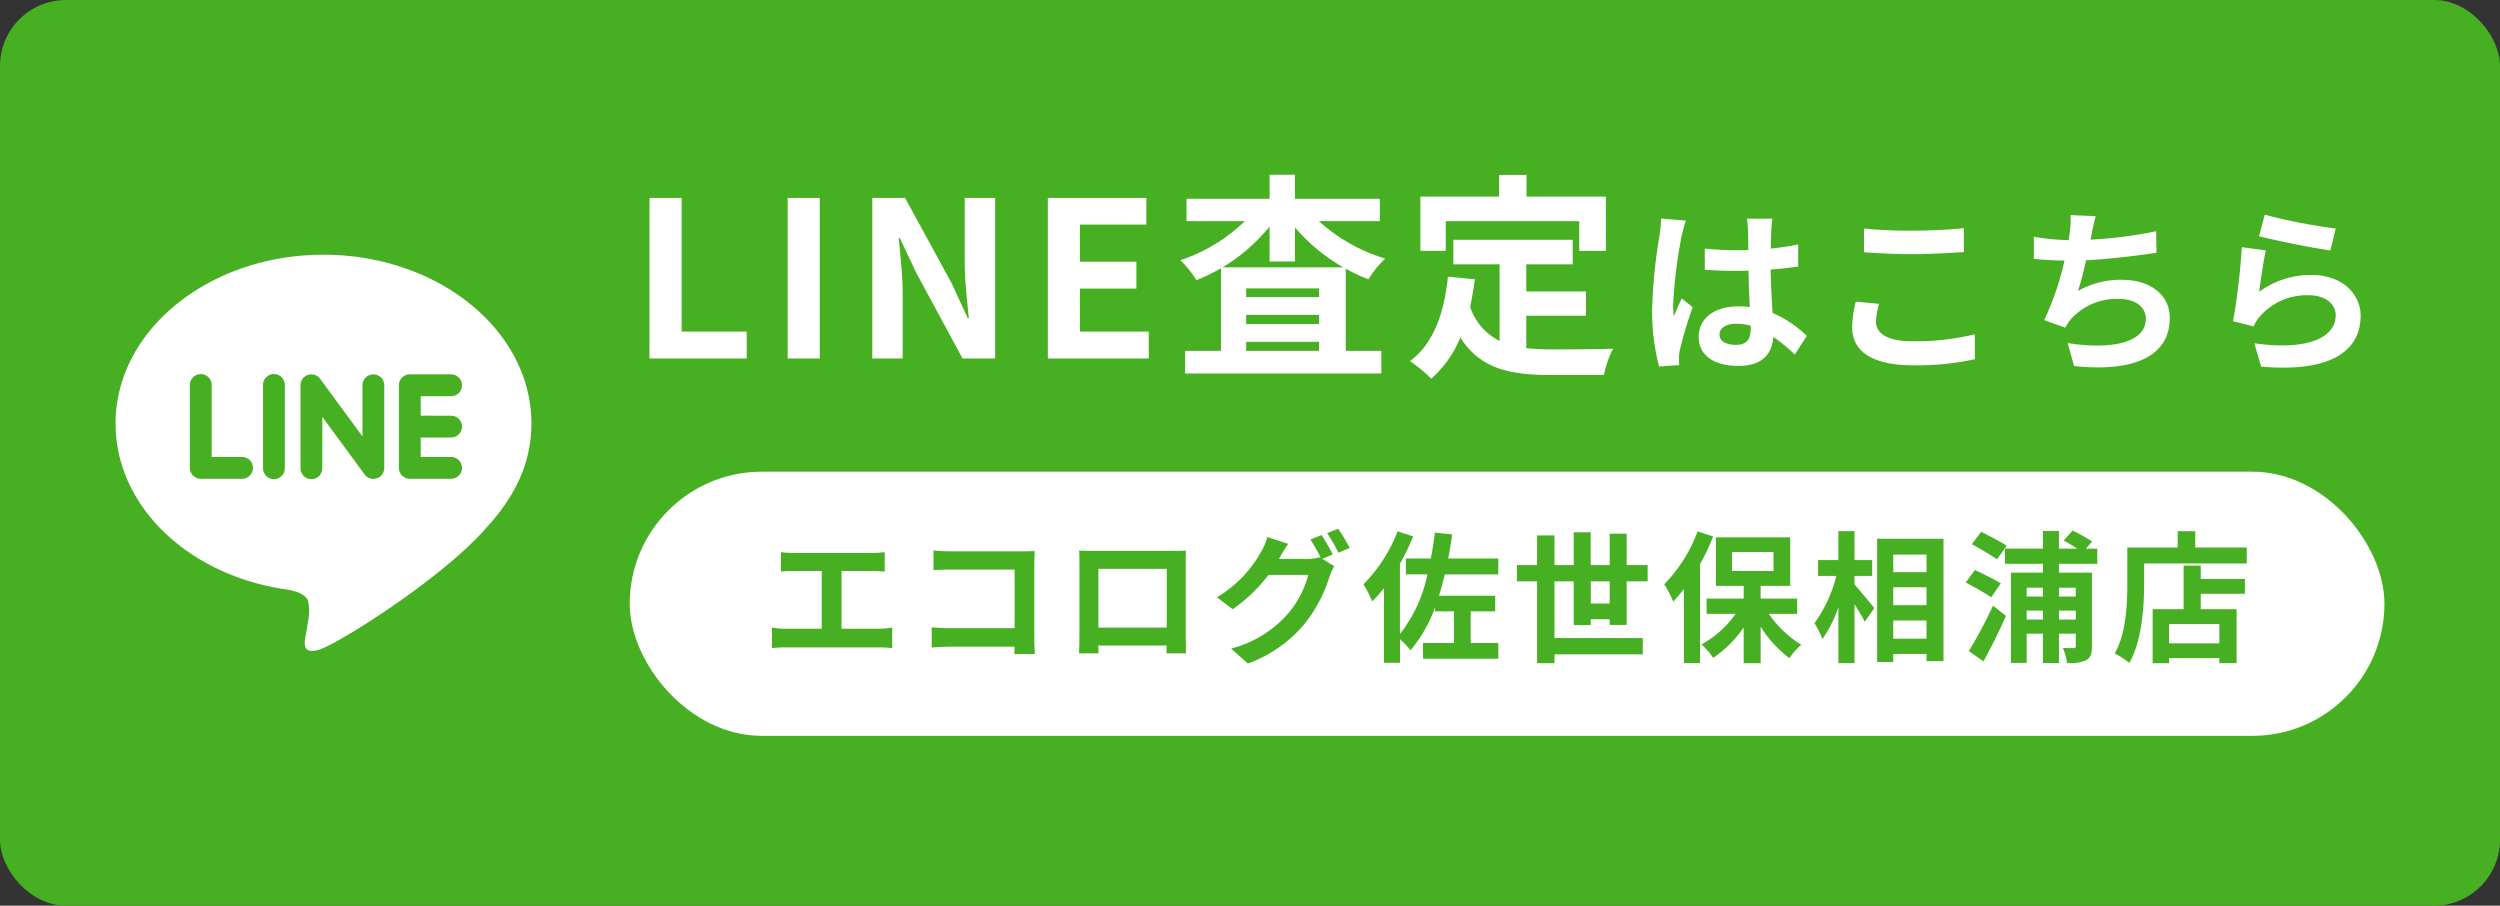
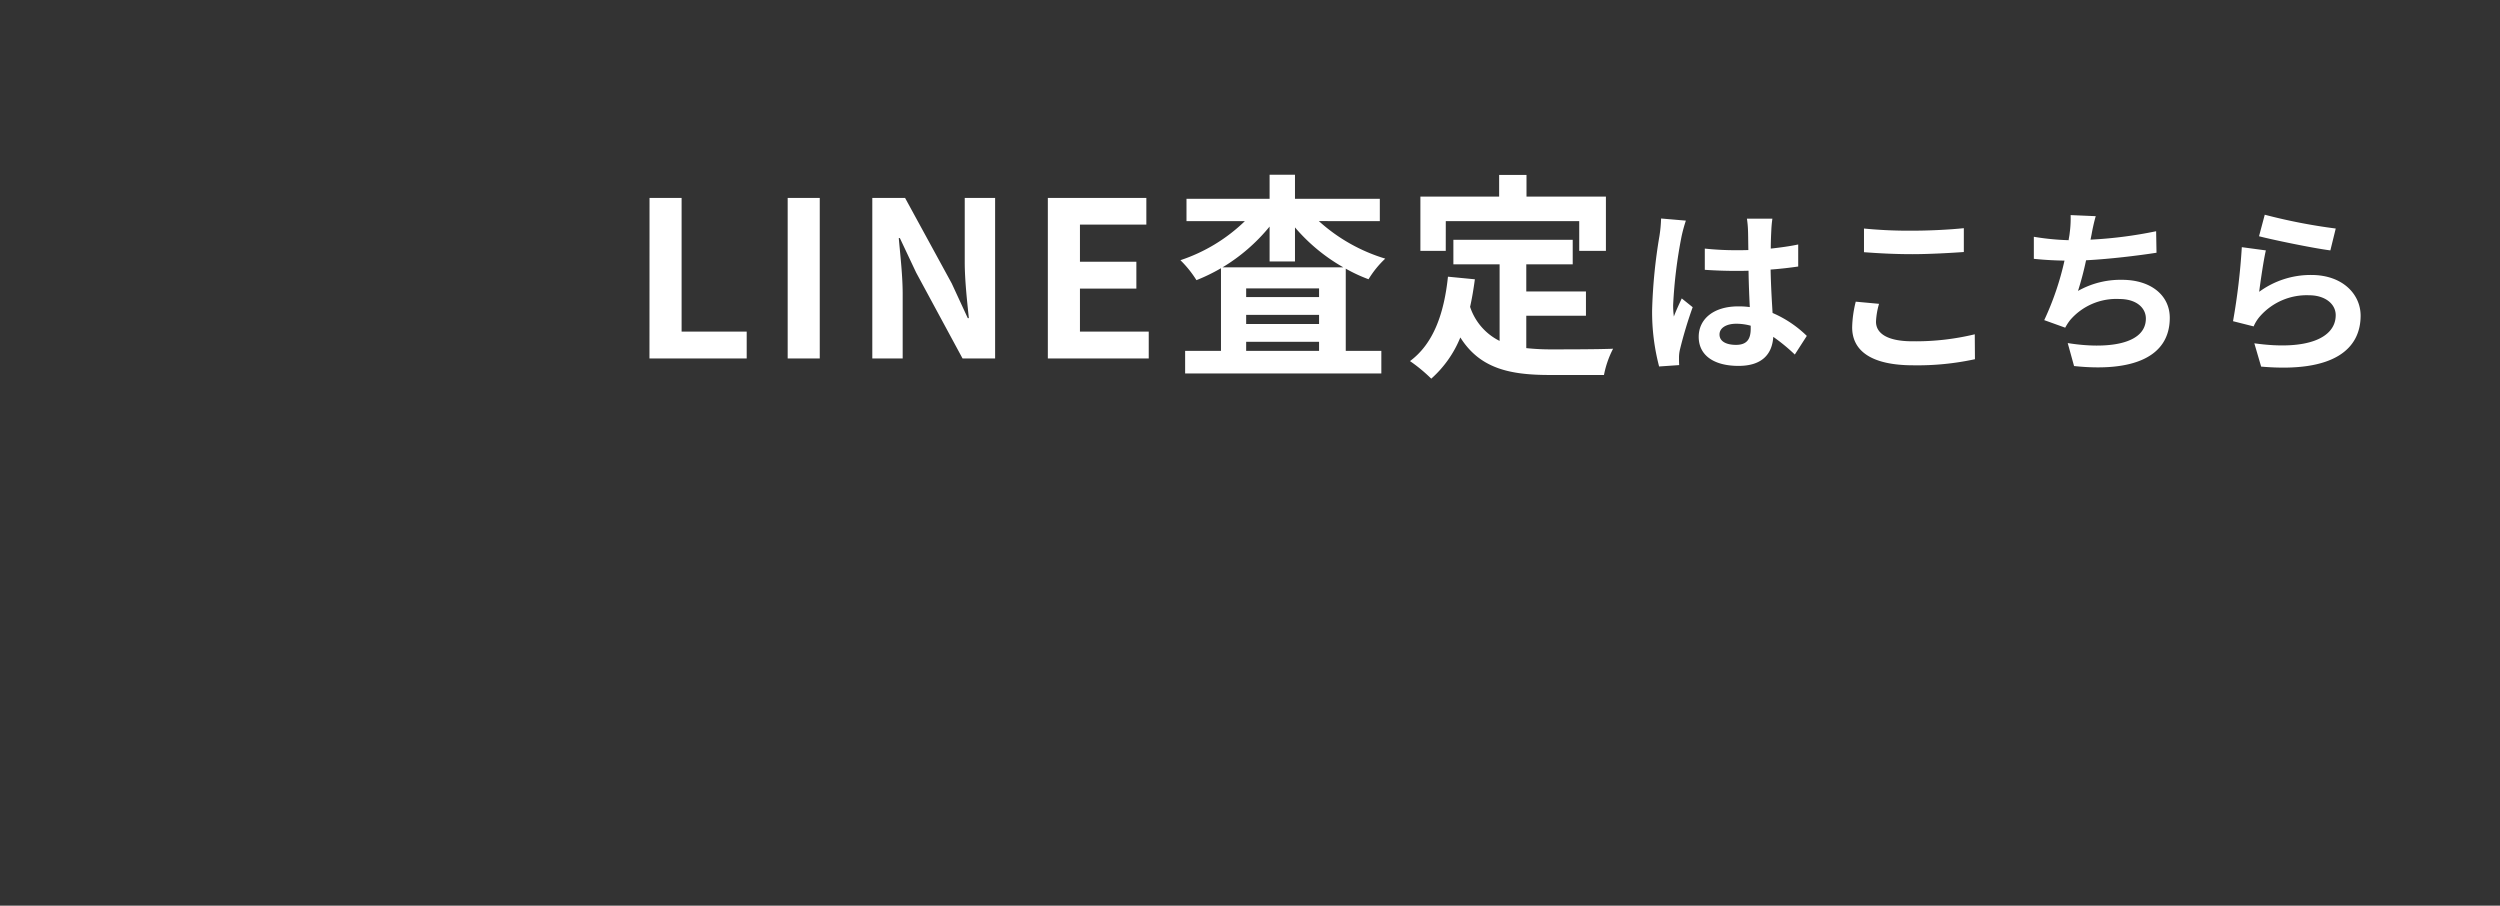
<svg xmlns="http://www.w3.org/2000/svg" width="265" height="96" viewBox="0 0 265 96">
  <rect x="0" y="0" width="265" height="96" fill="#333333" stroke="none" />
  <defs>
    <clipPath id="clip-path">
-       <rect id="長方形_91" data-name="長方形 91" width="44.078" height="42" fill="#fff" />
-     </clipPath>
+       </clipPath>
  </defs>
  <g id="グループ_70173" data-name="グループ 70173" transform="translate(-660 -3669)">
-     <rect id="長方形_54698" data-name="長方形 54698" width="265" height="96" rx="7" transform="translate(660 3669)" fill="#47b022" />
    <path id="パス_718569" data-name="パス 718569" d="M2.093,0H12.4V-2.852H5.5V-17.02h-3.4ZM16.744,0h3.4V-17.02h-3.4Zm8.97,0h3.22V-6.831c0-1.955-.253-4.094-.414-5.934h.115L30.36-9.108,35.282,0h3.45V-17.02h-3.22v6.785c0,1.932.253,4.186.437,5.957h-.115l-1.7-3.68L29.187-17.02H25.714ZM44.321,0H55.016V-2.852H47.725V-7.406h5.98v-2.852h-5.98v-3.933h7.038V-17.02H44.321ZM62.836-9.66a19.236,19.236,0,0,0,4.991-4.324v3.7h2.691v-3.611A19.111,19.111,0,0,0,75.647-9.66ZM65.343-.805v-.966h7.728v.966Zm0-3.818h7.728v.966H65.343Zm7.728-1.886H65.343v-.92h7.728Zm6.44-8.05v-2.369H70.518v-2.553H67.827v2.553H59.018v2.369h6.187a17.946,17.946,0,0,1-6.831,4.14,11.449,11.449,0,0,1,1.7,2.116,19.338,19.338,0,0,0,2.6-1.265V-.805h-3.8V1.587H79.672V-.805H75.9V-9.522A16.41,16.41,0,0,0,78.315-8.4a10.369,10.369,0,0,1,1.771-2.185,18.417,18.417,0,0,1-7.038-3.979Zm6.992,0h14.145v3.151h2.829v-5.75H95.059v-2.3h-2.9v2.3H83.812v5.75H86.5ZM95.036-4.531h6.325V-7.107H95.036V-9.982h4.922v-2.6H87.308v2.6h4.9v8.119a6.191,6.191,0,0,1-3.128-3.611c.207-.92.368-1.886.506-2.921l-2.852-.276c-.414,3.933-1.541,7.107-4.025,8.947a16.748,16.748,0,0,1,2.254,1.863,11.737,11.737,0,0,0,3.082-4.37c2.07,3.289,5.221,3.979,9.476,3.979h5.75a10.228,10.228,0,0,1,.966-2.783c-1.541.069-5.336.069-6.578.069A23.766,23.766,0,0,1,95.036-1.1Zm14.289-10.308A14.117,14.117,0,0,1,109.154-13a55.766,55.766,0,0,0-.779,7.847,22.7,22.7,0,0,0,.741,6L111.244.7c-.019-.266-.019-.589-.019-.779a3.714,3.714,0,0,1,.1-.874,44.886,44.886,0,0,1,1.349-4.484l-1.159-.931c-.285.627-.589,1.254-.836,1.919a8.709,8.709,0,0,1-.076-1.216,49.763,49.763,0,0,1,.893-7.277,15.814,15.814,0,0,1,.456-1.672Zm9.5,11.685c0,1.1-.4,1.71-1.558,1.71-.988,0-1.748-.342-1.748-1.1,0-.7.722-1.14,1.786-1.14a5.866,5.866,0,0,1,1.52.209Zm5.947.76a11.943,11.943,0,0,0-3.629-2.432c-.076-1.273-.171-2.774-.209-4.6,1.026-.076,2.014-.19,2.926-.323v-2.337c-.893.19-1.881.323-2.907.437,0-.836.038-1.539.057-1.957a12.017,12.017,0,0,1,.114-1.216h-2.7a10.646,10.646,0,0,1,.114,1.235c.019.4.019,1.159.038,2.09-.437.019-.893.019-1.33.019a31.2,31.2,0,0,1-3.287-.171V-9.4c1.121.076,2.185.114,3.287.114.437,0,.893,0,1.349-.019.019,1.33.076,2.7.133,3.857a8.453,8.453,0,0,0-1.235-.076c-2.565,0-4.18,1.311-4.18,3.23,0,1.976,1.634,3.078,4.218,3.078,2.546,0,3.572-1.292,3.686-3.078A19.189,19.189,0,0,1,123.5-.418Zm6.061-8.873c1.539.114,3.173.209,5.149.209,1.786,0,4.123-.133,5.434-.228v-2.527c-1.444.152-3.591.266-5.453.266a49.313,49.313,0,0,1-5.13-.228Zm-.874,5.244a12.1,12.1,0,0,0-.38,2.717c0,2.584,2.166,4.028,6.479,4.028a28.728,28.728,0,0,0,6.536-.646l-.019-2.641a26.682,26.682,0,0,1-6.612.741c-2.717,0-3.857-.874-3.857-2.071a7.807,7.807,0,0,1,.323-1.9ZM161.8-13.49a45.269,45.269,0,0,1-6.954.893l.114-.57a19.666,19.666,0,0,1,.437-1.919l-2.66-.114a11.51,11.51,0,0,1-.1,1.9c-.019.228-.076.475-.114.76a26.61,26.61,0,0,1-3.686-.361v2.337c.95.1,2.052.171,3.249.19a30.41,30.41,0,0,1-2.147,6.308l2.223.8a5.522,5.522,0,0,1,.532-.817,6.455,6.455,0,0,1,5.206-2.223c1.824,0,2.812.95,2.812,2.071,0,2.774-4.161,3.268-8.284,2.6L153.1.8c6.08.646,10.146-.874,10.146-5.111,0-2.394-2.014-4.028-5.054-4.028a9.149,9.149,0,0,0-4.674,1.178,33.2,33.2,0,0,0,.855-3.249c2.527-.133,5.51-.494,7.467-.8Zm10.906.532c1.463.38,5.662,1.254,7.562,1.5l.57-2.318a59.568,59.568,0,0,1-7.524-1.463Zm.722,1.5-2.546-.342a68.508,68.508,0,0,1-.931,7.847l2.185.551a4.078,4.078,0,0,1,.7-1.1,6.6,6.6,0,0,1,5.187-2.2c1.653,0,2.812.893,2.812,2.109,0,2.394-2.983,3.781-8.626,2.983l.722,2.47c7.828.684,10.545-1.957,10.545-5.4,0-2.28-1.919-4.313-5.225-4.313a9.226,9.226,0,0,0-5.529,1.786C172.861-8.151,173.184-10.412,173.431-11.457Z" transform="translate(726.75 3707)" fill="#fff" />
    <g id="グループ_70158" data-name="グループ 70158" transform="translate(29.75 -2498)">
-       <rect id="長方形_54605" data-name="長方形 54605" width="186" height="28" rx="14" transform="translate(697 6217)" fill="#fff" />
-       <path id="パス_718570" data-name="パス 718570" d="M-70.545-2.355v-6.12h3.165c.435,0,.96.03,1.41.06V-10.47c-.435.045-.96.09-1.41.09h-8.16a11.011,11.011,0,0,1-1.425-.09v2.055c.375-.03,1.02-.06,1.425-.06h2.895v6.12h-3.81a8.1,8.1,0,0,1-1.47-.12V-.3a12.535,12.535,0,0,1,1.47-.075h9.885A11.63,11.63,0,0,1-65.175-.3V-2.475a8.79,8.79,0,0,1-1.395.12ZM-50.055.33c-.03-.45-.06-1.245-.06-1.77V-9.21c0-.435.03-1.035.045-1.38-.255.015-.885.03-1.32.03h-7.545c-.525,0-1.305-.03-1.86-.09v2.085c.42-.03,1.23-.06,1.86-.06H-52.2v6.21h-6.915c-.675,0-1.35-.045-1.875-.09V-.36c.495-.045,1.35-.09,1.935-.09h6.84c0,.285,0,.54-.015.78Zm13.98-9.03v6.225H-43.32V-8.7Zm2.01-.48c0-.45,0-1.005.03-1.455-.54.03-1.11.03-1.485.03h-8.25c-.4,0-.975-.015-1.59-.03.03.42.03,1.035.03,1.455v7.335c0,.72-.03,2.025-.045,2.1h2.07L-43.32-.57h7.23l-.015.825h2.07c0-.06-.03-1.5-.03-2.085Zm15.585-1.05a21.962,21.962,0,0,0-1.185-2.055l-1.185.48a17.4,17.4,0,0,1,1.1,1.935l-.105-.06a4.725,4.725,0,0,1-1.3.18H-24.18l.045-.075c.18-.33.57-1.005.93-1.53l-2.2-.72a6.558,6.558,0,0,1-.675,1.575,12.834,12.834,0,0,1-4.68,4.815l1.68,1.26a16.468,16.468,0,0,0,3.78-3.63h4.23a10.611,10.611,0,0,1-2.13,4.08A12,12,0,0,1-29.25-.255l1.77,1.59A13.97,13.97,0,0,0-21.435-2.91,15.139,15.139,0,0,0-18.81-7.92a6.356,6.356,0,0,1,.495-1.065l-1.275-.78Zm-.6-2.25a14.276,14.276,0,0,1,1.2,2.07l1.2-.51A21.417,21.417,0,0,0-17.9-12.96ZM-.93-8.115V-9.8H-6.24c.165-.825.3-1.68.42-2.55l-1.83-.195c-.12.945-.255,1.86-.435,2.745h-2.64v1.68h2.28A15.04,15.04,0,0,1-11.355-1.8V-9.24a24.326,24.326,0,0,0,1.395-2.9l-1.65-.54a15.959,15.959,0,0,1-3.615,5.61A11.556,11.556,0,0,1-14.3-5.25,14.611,14.611,0,0,0-13.05-6.66V1.26h1.7V-1.23A9.859,9.859,0,0,1-10.23-.075a14.74,14.74,0,0,0,2.6-4.56V-4.2h2.01V-.84H-8.91V.825H-.93V-.84H-3.855V-4.2H-1.26V-5.85H-7.215c.225-.72.435-1.485.615-2.265Zm9.8,3.09V-7.38h2.01v2.355Zm3.81,2.265V-7.38h2.22V-9.1h-2.22v-3.33h-1.8V-9.1H8.865v-3.48h-1.8V-9.1H5.025v-3.15H3.18V-9.1H1.05V-7.38H3.18V1.3H5.025V.36h9.36V-1.365H5.025V-7.38h2.04v4.635h1.8V-3.36h2.01v.6Zm7.515-9.915a15.819,15.819,0,0,1-3.54,5.61,11.923,11.923,0,0,1,.96,1.83A17.094,17.094,0,0,0,18.75-6.57V1.275h1.7V-9.18a25.081,25.081,0,0,0,1.395-2.955Zm3.645,2.19h4.4v2.01h-4.4ZM30.75-3.93V-5.55H26.88V-6.9h3.135v-5.145H22.14V-6.9h2.94v1.35H21.15v1.62h3.075A10.776,10.776,0,0,1,20.61-.69,7.366,7.366,0,0,1,21.84.735,12.029,12.029,0,0,0,25.08-2.49V1.3h1.8v-3.87A12.386,12.386,0,0,0,29.925.765,7.594,7.594,0,0,1,31.185-.66,11.289,11.289,0,0,1,27.75-3.93Zm6.075-4.02H38.7V-9.63H36.825V-12.7h-1.71V-9.63H32.97v1.68H34.9A14.6,14.6,0,0,1,32.58-2.94a8.79,8.79,0,0,1,.84,1.68,12.865,12.865,0,0,0,1.7-3.375V1.29h1.71V-4.95c.42.675.855,1.38,1.08,1.86l1.02-1.455c-.3-.375-1.575-1.92-2.1-2.49ZM40.935-1.3v-1.92H44.46V-1.3ZM44.46-6.75v1.9H40.935v-1.9Zm0-3.465v1.86H40.935v-1.86Zm-5.235-1.68V1.17h1.71V.315H44.46V1.08h1.8V-11.895Zm13.74.735c-.63-.405-1.89-1.05-2.7-1.47L49.26-11.325c.87.48,2.085,1.2,2.67,1.62Zm-.63,3.99c-.63-.39-1.905-1.02-2.745-1.41l-.975,1.32c.855.465,2.1,1.14,2.7,1.575ZM50.5,1.1c.81-1.47,1.665-3.21,2.385-4.815L51.51-4.8A48.69,48.69,0,0,1,48.945.015Zm9.78-7.8v.93H58.5V-6.7ZM58.5-3.33v-.945h1.785v.945Zm-3.42,0v-.945H56.8v.945ZM56.8-6.7v.93H55.08V-6.7Zm5.76-2.535v-1.605H61.35l.675-.765a21.319,21.319,0,0,0-2.07-1.155l-.96,1.05c.42.225.975.57,1.455.87H58.5V-12.72H56.8v1.875h-4.02V-9.24H56.8V-8.3h-3.39v9.57H55.08V-1.83H56.8V1.275H58.5V-1.83h1.785V-.54c0,.165-.06.225-.225.24-.165,0-.675,0-1.155-.03a5.857,5.857,0,0,1,.45,1.6,3.9,3.9,0,0,0,2.04-.3c.48-.27.6-.72.6-1.485V-8.3H58.5V-9.24ZM75.5-.81H70.17V-2.85H75.5ZM73.53-9.045H71.715v4.62H68.43V1.3h1.74V.75H75.5v.54h1.83V-4.425H73.53V-6.06h4.68V-7.635H73.53Zm-.585-1.92V-12.69h-1.86v1.725h-5.34v3.78c0,2.16-.105,5.31-1.335,7.455a8.285,8.285,0,0,1,1.545,1c1.35-2.34,1.575-6.045,1.575-8.46V-9.27H78.405v-1.7Z" transform="translate(790 6236)" fill="#47b022" />
-     </g>
+       </g>
    <g id="グループ_70160" data-name="グループ 70160" transform="translate(672.25 3696)">
      <g id="グループ_325" data-name="グループ 325" transform="translate(0 0)" clip-path="url(#clip-path)">
-         <path id="パス_154" data-name="パス 154" d="M44.079,17.885C44.079,8.023,34.192,0,22.04,0S0,8.023,0,17.885C0,26.726,7.841,34.131,18.433,35.53c.715.157,1.694.475,1.941,1.089a4.5,4.5,0,0,1,.07,1.992s-.257,1.554-.315,1.888c-.1.555-.444,2.178,1.91,1.187s12.69-7.474,17.314-12.8h0c3.2-3.5,4.727-7.057,4.727-11.006M13.411,23.752H9.032A1.155,1.155,0,0,1,7.878,22.6V13.84a1.156,1.156,0,1,1,2.311,0v7.6h3.221a1.156,1.156,0,1,1,0,2.312M17.939,22.6a1.155,1.155,0,1,1-2.309,0V13.84a1.155,1.155,0,1,1,2.309,0Zm10.543,0a1.149,1.149,0,0,1-.789,1.1,1.168,1.168,0,0,1-.368.06,1.15,1.15,0,0,1-.922-.463l-4.49-6.11V22.6a1.156,1.156,0,1,1-2.311,0V13.84a1.154,1.154,0,0,1,2.08-.692l4.488,6.111V13.84a1.156,1.156,0,1,1,2.312,0Zm7.085-5.534a1.156,1.156,0,1,1,0,2.312H32.345V21.44h3.222a1.156,1.156,0,1,1,0,2.312H31.189A1.157,1.157,0,0,1,30.033,22.6V13.84a1.16,1.16,0,0,1,1.156-1.158h4.378a1.157,1.157,0,1,1,0,2.314H32.345v2.066Z" transform="translate(0 0)" fill="#fff" />
-       </g>
+         </g>
    </g>
  </g>
</svg>